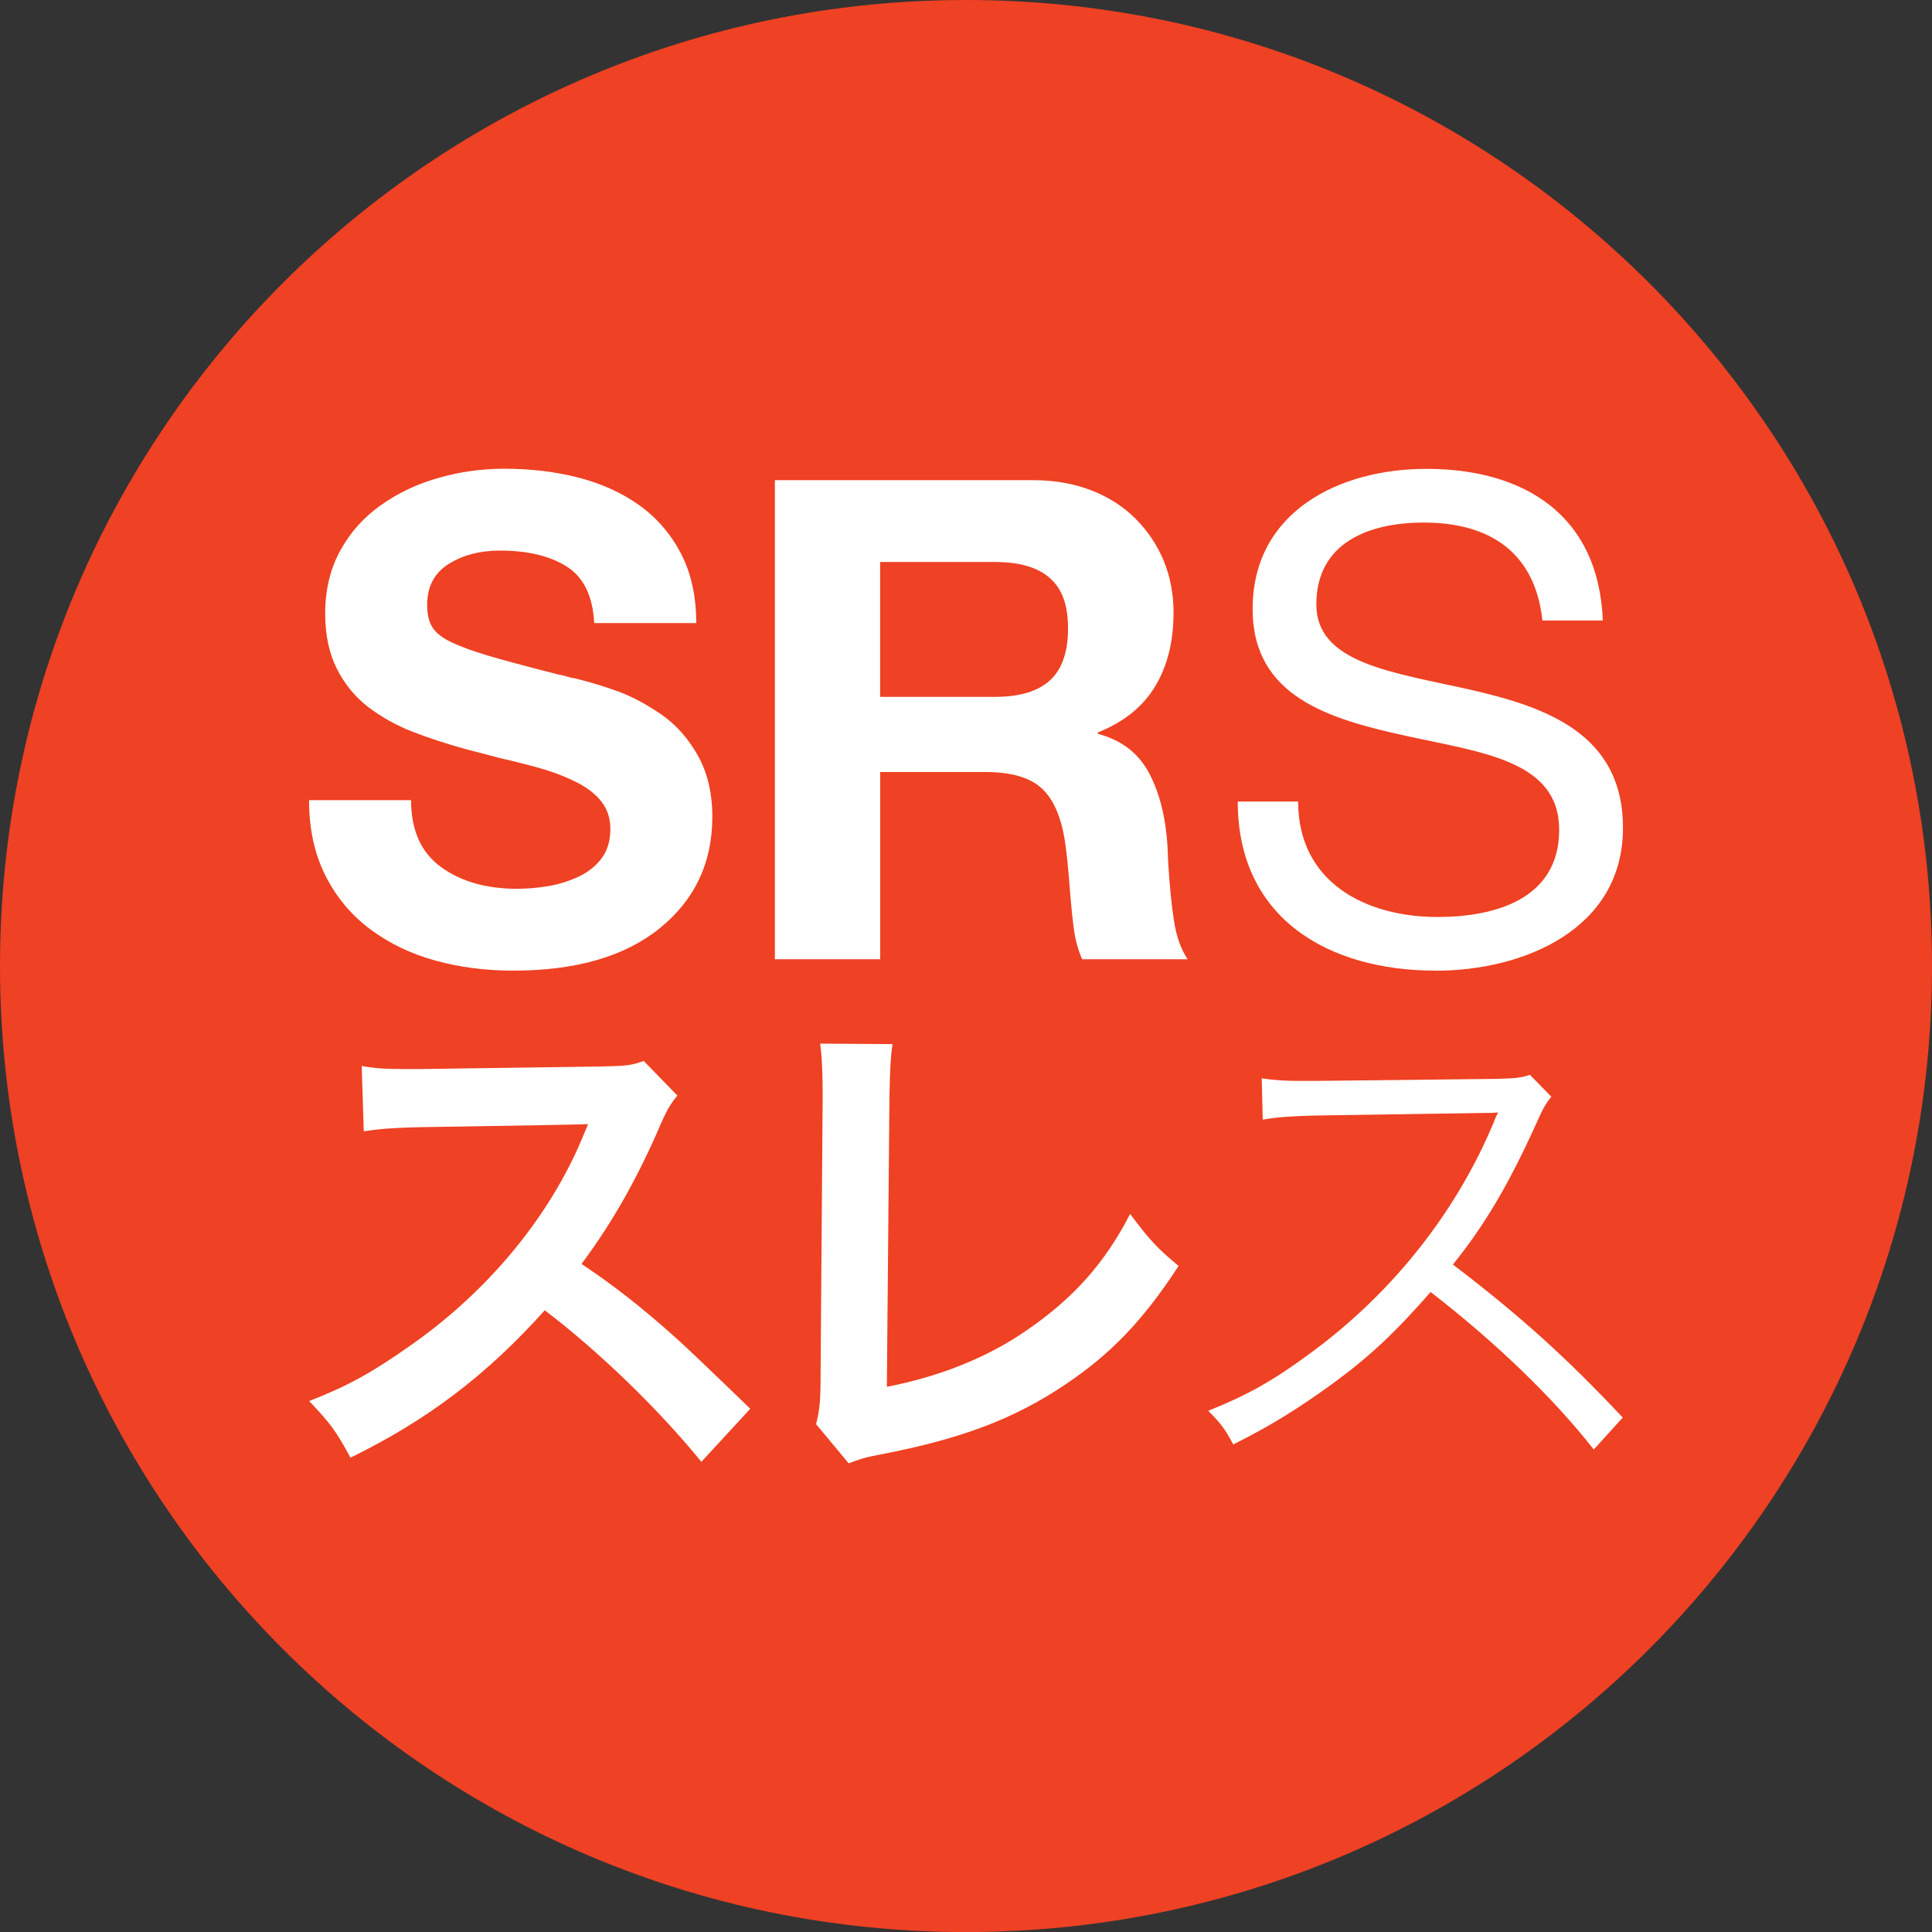
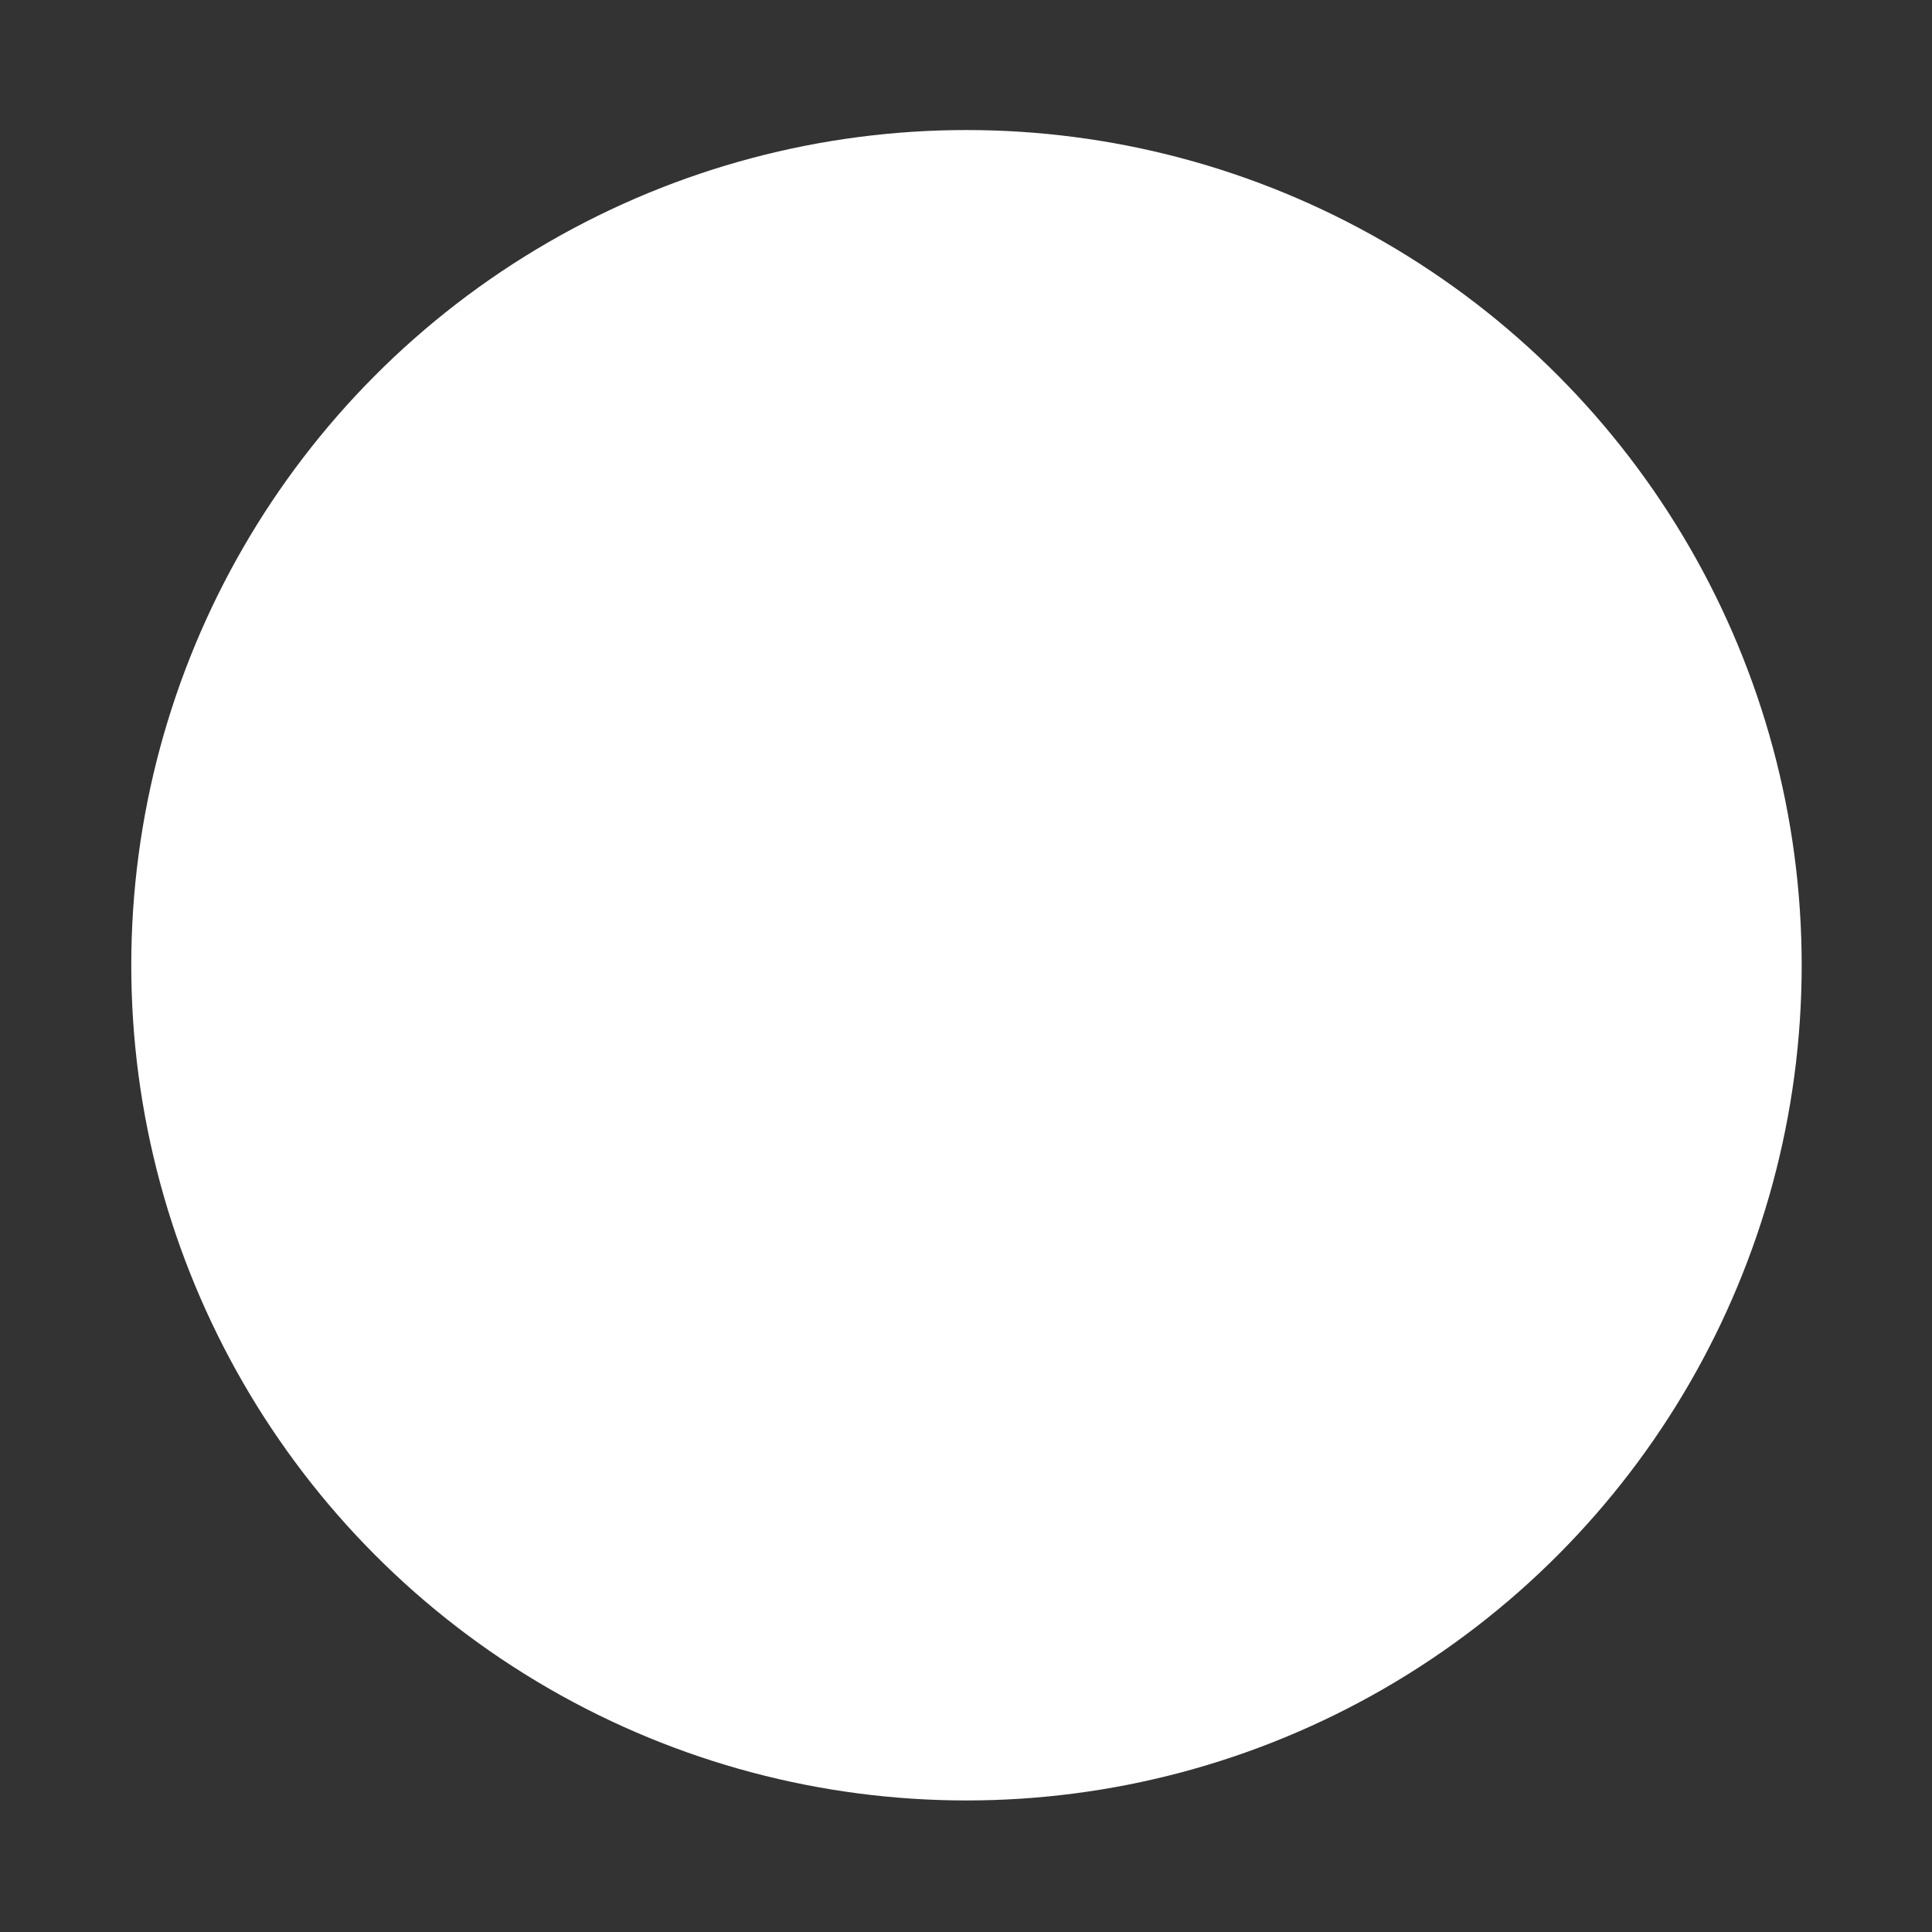
<svg xmlns="http://www.w3.org/2000/svg" id="Layer_1" data-name="Layer 1" viewBox="0 0 283.46 283.46">
  <rect x="0" y="0" width="283.46" height="283.46" fill="#333333" stroke="none" />
  <defs>
    <style>
      .cls-1 {
        fill: #fff;
      }

      .cls-1, .cls-2 {
        stroke-width: 0px;
      }

      .cls-2 {
        fill: #ef4123;
      }
    </style>
  </defs>
  <circle class="cls-1" cx="141.8" cy="141.62" r="122.54" />
  <g>
-     <path class="cls-2" d="M146.06,82.45h-16.93v19.79h16.93c3.55,0,6.21-.81,7.98-2.41,1.77-1.61,2.66-4.15,2.66-7.63s-.88-5.81-2.66-7.38c-1.77-1.58-4.43-2.36-7.98-2.36Z" />
-     <path class="cls-2" d="M141.73,0C63.45,0,0,63.45,0,141.73s63.45,141.74,141.73,141.74,141.73-63.46,141.73-141.74S220.01,0,141.73,0ZM88.28,117.65c-.85-1.08-2.01-2-3.45-2.76-1.45-.75-3.02-1.39-4.73-1.92-1.71-.53-4-1.12-6.89-1.78-1.9-.52-3.41-.91-4.53-1.18-3.09-.85-5.81-1.74-8.17-2.66-2.36-.92-4.51-2.12-6.45-3.59-1.93-1.48-3.48-3.35-4.62-5.61-1.15-2.26-1.73-4.97-1.73-8.12,0-3.48.74-6.57,2.22-9.26,1.47-2.69,3.48-4.92,6-6.69,2.53-1.78,5.35-3.11,8.47-3.98,3.12-.89,6.32-1.33,9.6-1.33,3.81,0,7.4.42,10.78,1.28,3.38.86,6.36,2.2,8.96,4.04,2.59,1.84,4.64,4.2,6.15,7.09,1.51,2.89,2.26,6.3,2.26,10.24h-14.97c-.2-3.94-1.53-6.69-3.99-8.27-2.46-1.58-5.76-2.37-9.89-2.37-2.89,0-5.38.66-7.48,1.97-2.1,1.31-3.15,3.31-3.15,6.01,0,1.38.26,2.48.78,3.3.53.81,1.45,1.54,2.76,2.16,1.31.63,3.05,1.26,5.22,1.92,2.17.66,5.71,1.6,10.63,2.86.2,0,.72.13,1.57.39.2.07.39.1.59.1,2.36.59,4.53,1.24,6.5,1.97,1.97.72,4.03,1.82,6.2,3.29,2.17,1.48,3.97,3.48,5.42,6.01,1.44,2.53,2.17,5.56,2.17,9.11,0,6.69-2.56,12.13-7.68,16.29-5.12,4.17-12.31,6.25-21.56,6.25-4,0-7.8-.49-11.37-1.47-3.58-.98-6.76-2.51-9.55-4.58-2.79-2.07-4.98-4.69-6.6-7.88-1.6-3.18-2.41-6.87-2.41-11.08h14.97c0,4.4,1.46,7.67,4.38,9.8,2.92,2.13,6.65,3.2,11.17,3.2,1.51,0,3.03-.13,4.58-.39,1.54-.26,3.02-.72,4.43-1.38,1.41-.66,2.55-1.56,3.4-2.7.85-1.15,1.28-2.58,1.28-4.28,0-1.58-.43-2.91-1.28-3.99ZM102.9,214.47c-6.21-7.63-14.82-16.01-22.97-22.23-8.46,9.43-17.06,16.02-28.51,21.63-2.09-3.89-2.99-5.09-6.06-8.31,5.76-2.24,9.35-4.26,14.97-8.23,11.3-7.93,20.28-18.78,25.14-30.45l.82-1.95q-1.2.08-24.77.45c-3.59.08-5.61.22-8.15.6l-.3-9.58c2.09.37,3.51.45,6.58.45h1.8l26.34-.37c4.19-.08,4.79-.15,6.66-.82l4.94,5.09c-.97,1.12-1.57,2.17-2.39,4.04-3.44,8.01-7.11,14.52-11.68,20.65,4.71,3.15,8.75,6.29,13.84,10.85q1.87,1.65,10.92,10.4l-7.18,7.79ZM156.25,203.17c-7.49,5.01-15.12,7.94-27.24,10.26-2.02.37-2.92.67-4.49,1.27l-4.79-5.76c.53-2.02.67-3.37.67-7.71l.3-40.41q0-5.24-.37-7.7l10.62.07c-.3,2.02-.37,3.89-.45,7.56l-.38,42.72c7.78-1.5,14.81-4.34,20.43-8.23,6.89-4.71,11.53-9.87,15.26-17.13,2.92,3.89,3.9,4.94,7.11,7.63-5.16,7.93-9.95,12.95-16.68,17.43ZM158.77,140.73c-.59-1.32-1-2.82-1.23-4.53-.23-1.71-.44-3.9-.64-6.59-.2-2.49-.39-4.4-.59-5.71-.52-3.81-1.66-6.53-3.4-8.17-1.73-1.64-4.51-2.46-8.31-2.46h-15.46v27.47h-15.45v-70.29h37.9c3.09,0,5.91.49,8.47,1.47,2.56.99,4.75,2.38,6.55,4.19,1.81,1.81,3.18,3.87,4.14,6.2.95,2.33,1.43,4.84,1.43,7.53,0,4.27-.9,7.9-2.71,10.88-1.8,2.99-4.61,5.23-8.41,6.75v.19c3.48.92,5.98,2.84,7.53,5.76,1.54,2.92,2.44,6.48,2.7,10.68,0,.26.04,1.05.1,2.36.2,3.35.48,6.2.84,8.57.36,2.36,1.04,4.26,2.02,5.71h-15.45ZM233.84,212.68c-5.91-7.56-14.37-15.71-23.94-23.12-5.24,5.99-8.91,9.43-14.3,13.39-5.16,3.74-9.13,6.21-14.66,8.98-1.19-2.25-1.8-3.07-3.67-4.94,5.77-2.32,9.43-4.34,15.19-8.6,11.97-8.83,21.25-20.65,26.71-33.75.15-.45.22-.52.37-.9.15-.23.15-.3.23-.53-.67.08-.9.08-1.8.08l-24.99.38c-3.37.08-5.54.22-7.71.6l-.15-6.06c2.02.3,3.36.38,5.91.38h1.94l26.71-.3c2.62-.08,3.52-.15,4.79-.6l3.14,3.22c-.75.9-1.27,1.8-2.09,3.67-4.19,9.28-7.71,15.19-12.35,20.95,9.8,7.48,16.38,13.39,24.92,22.45l-4.27,4.71ZM210.64,142.41c-15.75,0-29.04-7.67-29.04-24.81h8.86c0,11.82,9.85,16.94,20.48,16.94,8.47,0,17.82-2.66,17.82-12.79s-11.22-11.32-22.44-13.78c-11.22-2.46-22.54-5.71-22.54-18.61,0-14.27,12.69-20.57,25.49-20.57,14.37,0,25.3,6.79,25.89,22.25h-8.86c-1.08-10.05-7.78-14.37-17.42-14.37-7.88,0-15.75,2.85-15.75,12.01,0,8.66,11.22,9.95,22.54,12.5,11.22,2.56,22.45,6.5,22.45,20.28,0,14.96-14.67,20.96-27.47,20.96Z" />
-   </g>
+     </g>
</svg>